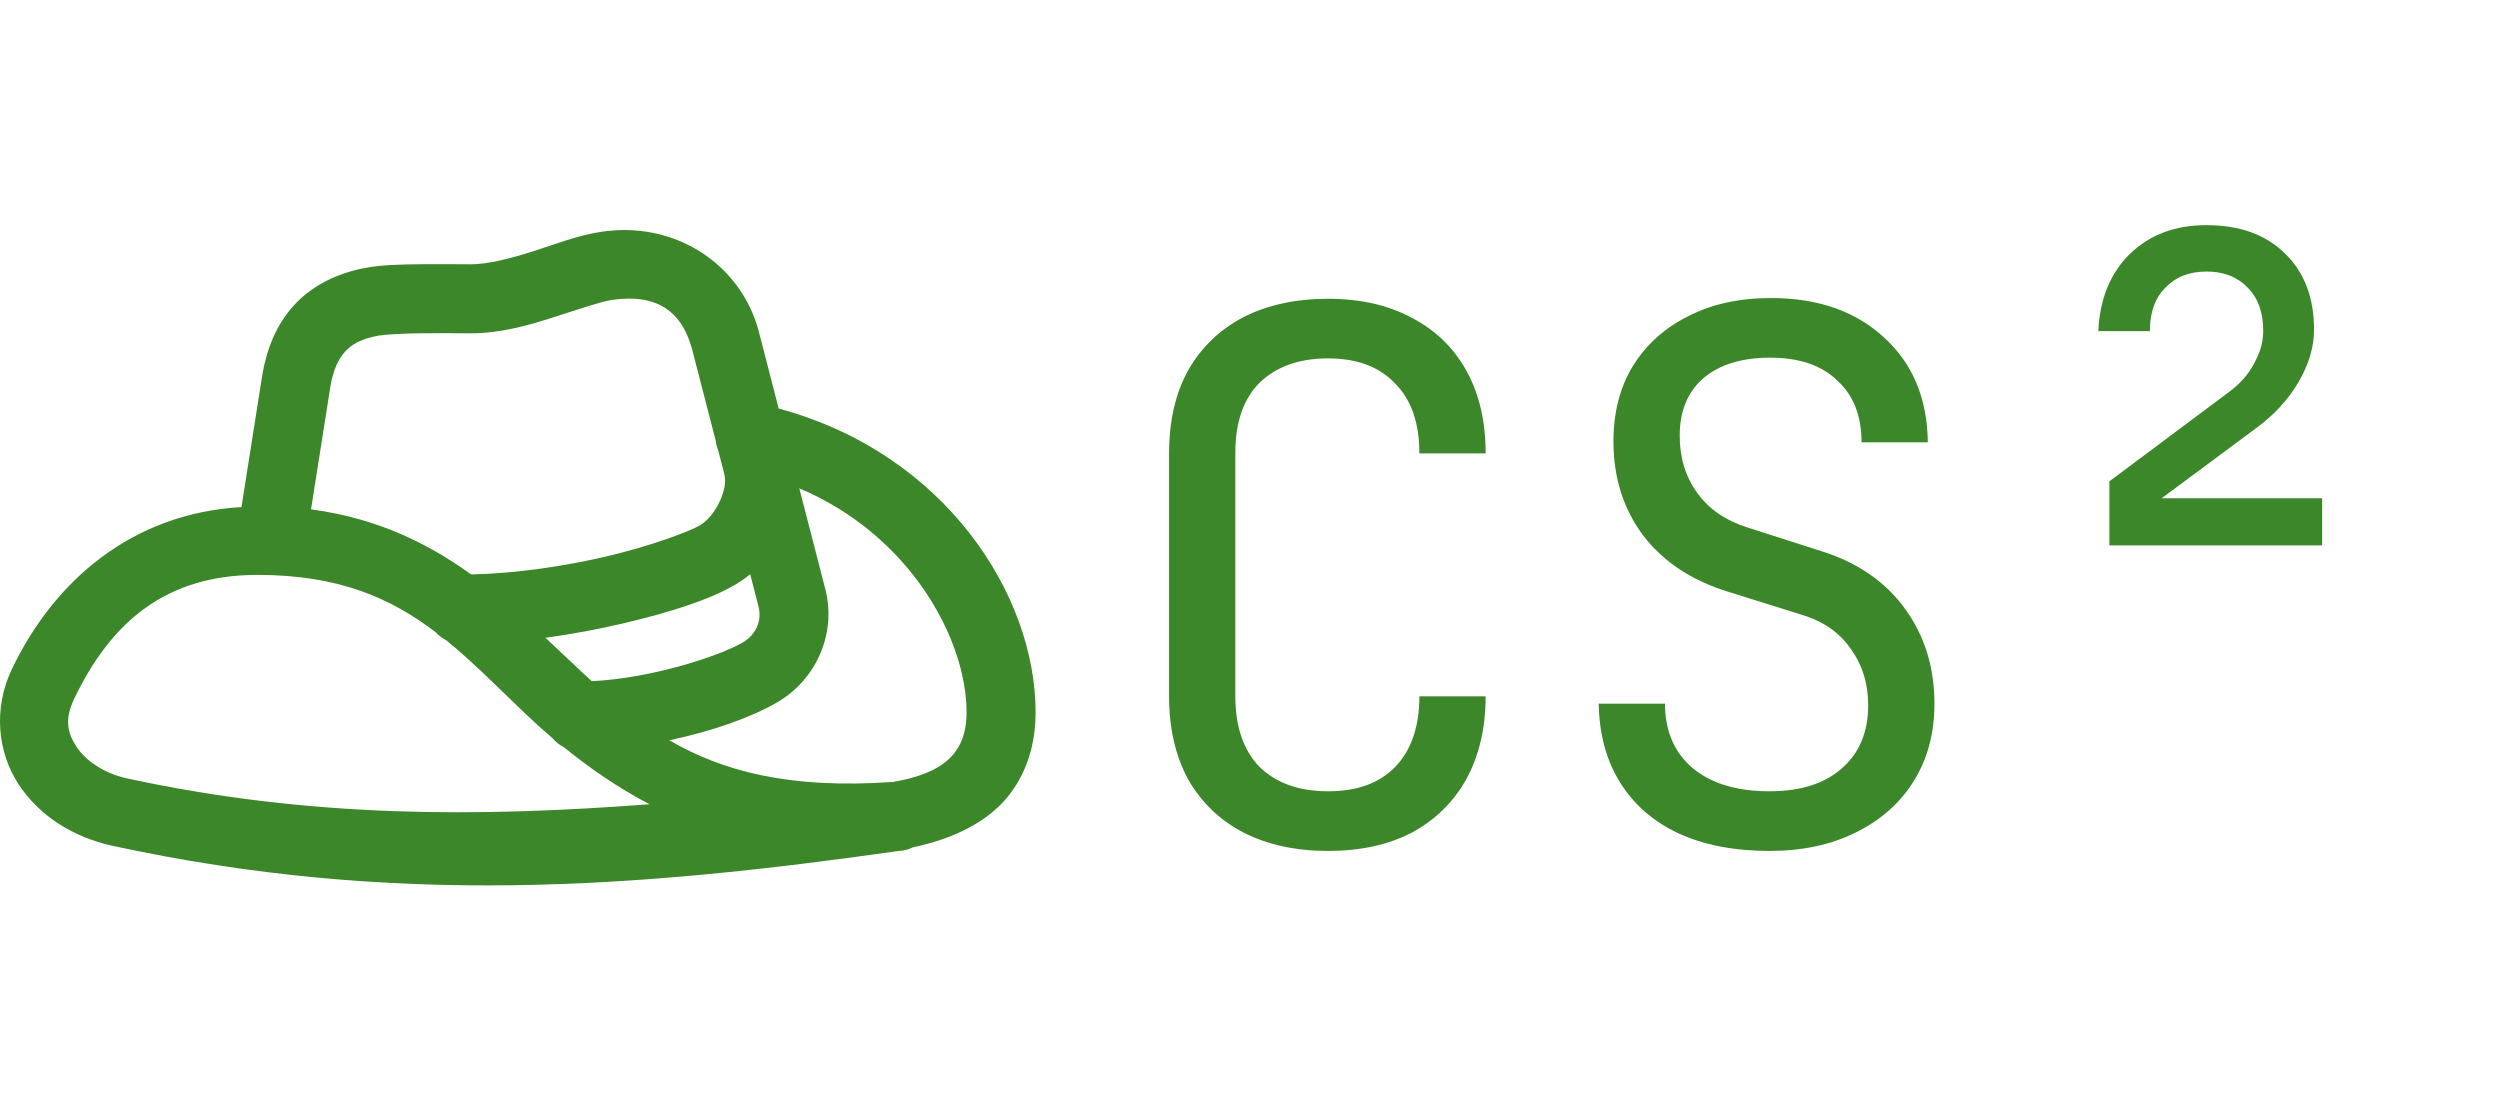
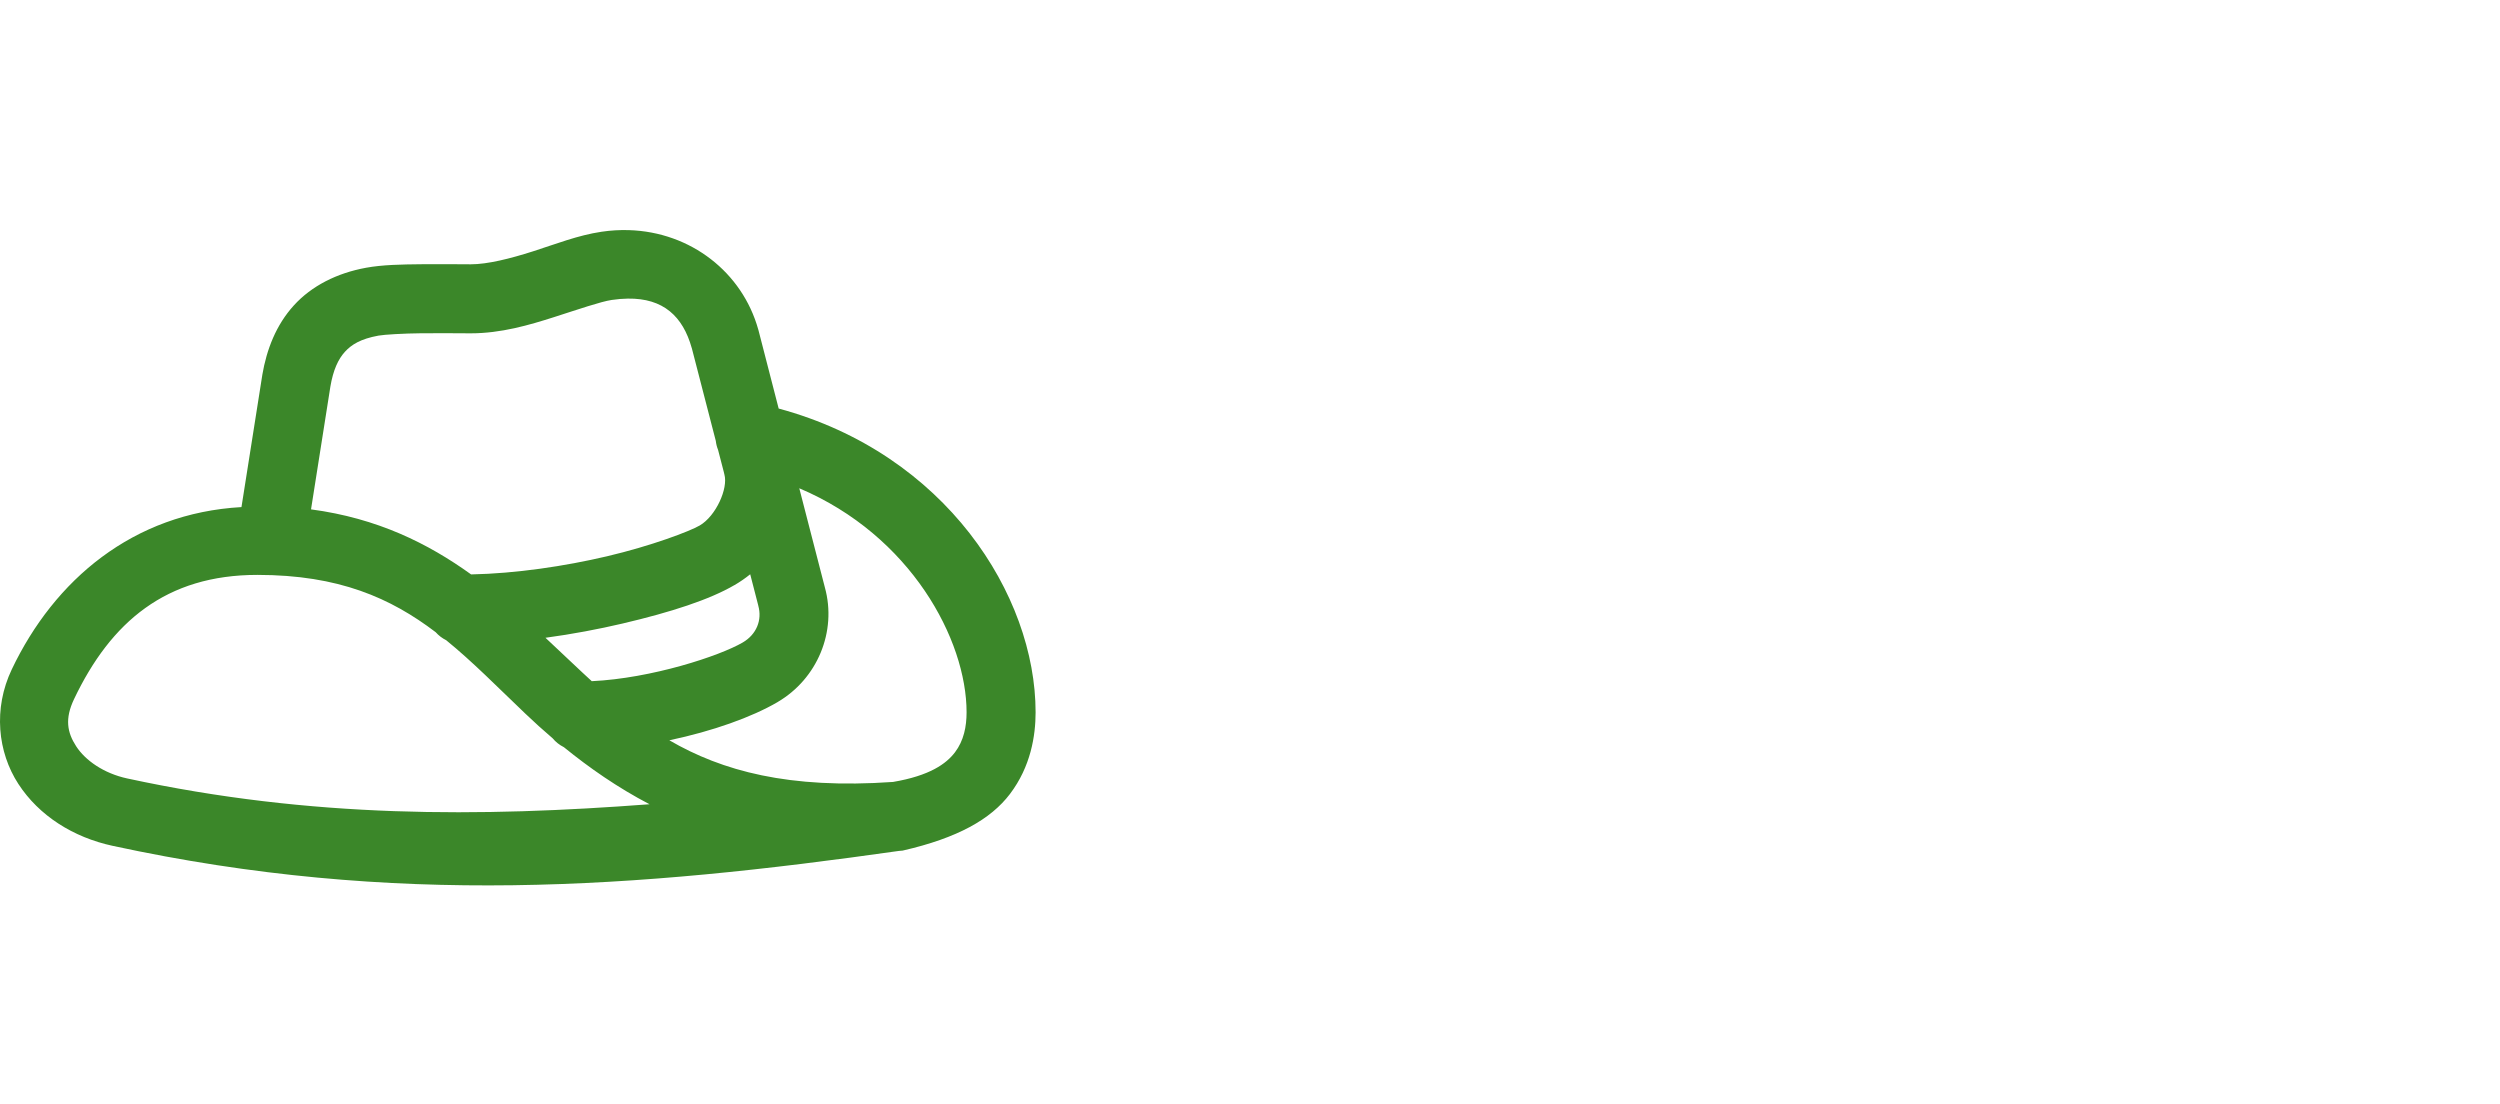
<svg xmlns="http://www.w3.org/2000/svg" width="163" height="72" viewBox="0 0 163 72" fill="none">
-   <path d="M86.592 55.48C84.48 55.48 82.64 55.08 81.072 54.28C79.536 53.48 78.336 52.328 77.472 50.824C76.64 49.288 76.224 47.48 76.224 45.4V29.56C76.224 27.448 76.64 25.64 77.472 24.136C78.336 22.632 79.536 21.48 81.072 20.68C82.64 19.88 84.48 19.48 86.592 19.48C88.704 19.48 90.528 19.896 92.064 20.728C93.6 21.528 94.784 22.68 95.616 24.184C96.448 25.688 96.864 27.48 96.864 29.56H92.544C92.544 27.576 92.016 26.056 90.96 25C89.936 23.912 88.48 23.368 86.592 23.368C84.704 23.368 83.216 23.896 82.128 24.952C81.072 26.008 80.544 27.528 80.544 29.512V45.4C80.544 47.384 81.072 48.92 82.128 50.008C83.216 51.064 84.704 51.592 86.592 51.592C88.48 51.592 89.936 51.064 90.96 50.008C92.016 48.92 92.544 47.384 92.544 45.4H96.864C96.864 47.448 96.448 49.24 95.616 50.776C94.784 52.28 93.6 53.448 92.064 54.28C90.528 55.08 88.704 55.48 86.592 55.48ZM115.373 55.48C113.069 55.48 111.085 55.096 109.421 54.328C107.789 53.56 106.525 52.456 105.629 51.016C104.733 49.576 104.269 47.864 104.237 45.88H108.557C108.557 47.64 109.149 49.032 110.333 50.056C111.549 51.08 113.229 51.592 115.373 51.592C117.389 51.592 118.957 51.096 120.077 50.104C121.229 49.112 121.805 47.736 121.805 45.976C121.805 44.568 121.421 43.336 120.653 42.28C119.917 41.224 118.845 40.488 117.437 40.072L112.685 38.584C110.285 37.848 108.429 36.616 107.117 34.888C105.837 33.16 105.197 31.128 105.197 28.792C105.197 26.904 105.613 25.272 106.445 23.896C107.309 22.488 108.509 21.4 110.045 20.632C111.581 19.832 113.389 19.432 115.469 19.432C118.541 19.432 121.005 20.296 122.861 22.024C124.717 23.72 125.661 25.992 125.693 28.84H121.373C121.373 27.112 120.845 25.768 119.789 24.808C118.765 23.816 117.309 23.32 115.421 23.32C113.565 23.32 112.109 23.768 111.053 24.664C110.029 25.56 109.517 26.808 109.517 28.408C109.517 29.848 109.901 31.096 110.669 32.152C111.437 33.208 112.541 33.96 113.981 34.408L118.781 35.944C121.117 36.68 122.925 37.928 124.205 39.688C125.485 41.448 126.125 43.512 126.125 45.88C126.125 47.8 125.677 49.48 124.781 50.92C123.885 52.36 122.621 53.48 120.989 54.28C119.389 55.08 117.517 55.48 115.373 55.48ZM137.531 35.56V31.384L145.307 25.576C146.011 25.064 146.555 24.456 146.939 23.752C147.355 23.016 147.563 22.296 147.563 21.592C147.563 20.376 147.227 19.432 146.555 18.76C145.883 18.056 144.987 17.704 143.867 17.704C142.747 17.704 141.851 18.056 141.179 18.76C140.507 19.432 140.171 20.376 140.171 21.592H136.811C136.907 19.48 137.595 17.8 138.875 16.552C140.155 15.304 141.819 14.68 143.867 14.68C146.043 14.68 147.755 15.304 149.003 16.552C150.251 17.768 150.875 19.416 150.875 21.496C150.875 22.616 150.539 23.752 149.867 24.904C149.195 26.056 148.267 27.064 147.083 27.928L140.939 32.488H151.403V35.56H137.531Z" fill="#3B8729" />
-   <path d="M40.995 15.004C40.416 14.987 39.823 15.02 39.22 15.11C37.679 15.339 36.232 15.914 34.746 16.389C33.26 16.864 31.789 17.233 30.69 17.233C29.99 17.233 28.724 17.214 27.447 17.228C26.169 17.242 24.948 17.26 23.87 17.457C21.966 17.804 20.316 18.64 19.159 19.913C18.001 21.186 17.385 22.784 17.102 24.444C17.101 24.454 17.099 24.464 17.098 24.475L15.744 33.062C8.671 33.462 3.546 37.808 0.768 43.644C-0.453 46.207 -0.151 49.04 1.198 51.114C2.547 53.188 4.778 54.594 7.342 55.148C25.731 59.127 41.486 57.911 58.626 55.478C58.638 55.478 58.65 55.478 58.661 55.478C58.669 55.478 58.676 55.478 58.683 55.478V55.474C58.717 55.471 58.751 55.469 58.784 55.465C58.802 55.462 58.819 55.463 58.837 55.461C58.852 55.458 58.866 55.455 58.881 55.452C59.102 55.415 59.317 55.345 59.518 55.245C62.425 54.639 64.597 53.419 65.851 51.765C67.207 49.975 67.521 47.968 67.521 46.443C67.521 38.791 61.631 29.567 50.769 26.637L49.45 21.521C49.446 21.507 49.442 21.492 49.437 21.478C48.399 17.767 45.048 15.125 40.995 15.004ZM40.938 19.469C43.25 19.437 44.522 20.628 45.1 22.686L45.104 22.691L46.664 28.724L46.669 28.737C46.691 28.941 46.741 29.141 46.818 29.331L47.187 30.754C47.199 30.817 47.214 30.878 47.231 30.939C47.484 31.843 46.684 33.641 45.623 34.261C44.976 34.639 42.471 35.59 39.558 36.274C36.83 36.914 33.634 37.395 30.716 37.452C27.916 35.437 24.615 33.789 20.279 33.211L21.541 25.204C21.725 24.121 22.051 23.419 22.485 22.941C22.92 22.463 23.516 22.094 24.678 21.882C25.056 21.813 26.298 21.741 27.495 21.728C28.692 21.715 29.91 21.733 30.69 21.733C32.672 21.733 34.506 21.193 36.117 20.678C37.729 20.162 39.172 19.663 39.883 19.557C40.257 19.501 40.608 19.474 40.938 19.469ZM52.113 31.835C59.384 34.914 63.021 41.712 63.021 46.443C63.021 47.366 62.841 48.289 62.265 49.049C61.697 49.797 60.62 50.577 58.222 50.983C51.422 51.459 47.079 50.264 43.641 48.267C46.476 47.667 49.012 46.761 50.694 45.779L50.698 45.775C53.283 44.264 54.583 41.184 53.779 38.291L52.113 31.835ZM48.914 37.443L49.433 39.456C49.435 39.469 49.438 39.482 49.441 39.495C49.701 40.426 49.328 41.363 48.426 41.89C46.914 42.773 42.477 44.229 38.583 44.413C38.175 44.037 37.769 43.663 37.361 43.274C36.784 42.725 36.159 42.15 35.564 41.583C37.314 41.346 39.018 41.023 40.587 40.655C43.767 39.909 46.262 39.096 47.89 38.146H47.895C48.252 37.937 48.594 37.701 48.914 37.443ZM16.781 37.483C22.106 37.483 25.477 38.995 28.405 41.218C28.598 41.435 28.83 41.612 29.09 41.741C30.825 43.152 32.438 44.8 34.254 46.531C34.818 47.069 35.409 47.606 36.029 48.135C36.229 48.375 36.475 48.571 36.755 48.711C36.759 48.713 36.763 48.716 36.768 48.719C38.419 50.059 40.249 51.34 42.349 52.437C31.302 53.272 20.351 53.363 8.291 50.754C6.758 50.422 5.563 49.575 4.969 48.662C4.375 47.749 4.22 46.859 4.828 45.582C7.228 40.54 10.835 37.483 16.781 37.483Z" fill="#3B8729" />
+   <path d="M40.995 15.004C40.416 14.987 39.823 15.02 39.22 15.11C37.679 15.339 36.232 15.914 34.746 16.389C33.26 16.864 31.789 17.233 30.69 17.233C29.99 17.233 28.724 17.214 27.447 17.228C26.169 17.242 24.948 17.26 23.87 17.457C21.966 17.804 20.316 18.64 19.159 19.913C18.001 21.186 17.385 22.784 17.102 24.444C17.101 24.454 17.099 24.464 17.098 24.475L15.744 33.062C8.671 33.462 3.546 37.808 0.768 43.644C-0.453 46.207 -0.151 49.04 1.198 51.114C2.547 53.188 4.778 54.594 7.342 55.148C25.731 59.127 41.486 57.911 58.626 55.478C58.638 55.478 58.65 55.478 58.661 55.478C58.669 55.478 58.676 55.478 58.683 55.478V55.474C58.717 55.471 58.751 55.469 58.784 55.465C58.802 55.462 58.819 55.463 58.837 55.461C58.852 55.458 58.866 55.455 58.881 55.452C62.425 54.639 64.597 53.419 65.851 51.765C67.207 49.975 67.521 47.968 67.521 46.443C67.521 38.791 61.631 29.567 50.769 26.637L49.45 21.521C49.446 21.507 49.442 21.492 49.437 21.478C48.399 17.767 45.048 15.125 40.995 15.004ZM40.938 19.469C43.25 19.437 44.522 20.628 45.1 22.686L45.104 22.691L46.664 28.724L46.669 28.737C46.691 28.941 46.741 29.141 46.818 29.331L47.187 30.754C47.199 30.817 47.214 30.878 47.231 30.939C47.484 31.843 46.684 33.641 45.623 34.261C44.976 34.639 42.471 35.59 39.558 36.274C36.83 36.914 33.634 37.395 30.716 37.452C27.916 35.437 24.615 33.789 20.279 33.211L21.541 25.204C21.725 24.121 22.051 23.419 22.485 22.941C22.92 22.463 23.516 22.094 24.678 21.882C25.056 21.813 26.298 21.741 27.495 21.728C28.692 21.715 29.91 21.733 30.69 21.733C32.672 21.733 34.506 21.193 36.117 20.678C37.729 20.162 39.172 19.663 39.883 19.557C40.257 19.501 40.608 19.474 40.938 19.469ZM52.113 31.835C59.384 34.914 63.021 41.712 63.021 46.443C63.021 47.366 62.841 48.289 62.265 49.049C61.697 49.797 60.62 50.577 58.222 50.983C51.422 51.459 47.079 50.264 43.641 48.267C46.476 47.667 49.012 46.761 50.694 45.779L50.698 45.775C53.283 44.264 54.583 41.184 53.779 38.291L52.113 31.835ZM48.914 37.443L49.433 39.456C49.435 39.469 49.438 39.482 49.441 39.495C49.701 40.426 49.328 41.363 48.426 41.89C46.914 42.773 42.477 44.229 38.583 44.413C38.175 44.037 37.769 43.663 37.361 43.274C36.784 42.725 36.159 42.15 35.564 41.583C37.314 41.346 39.018 41.023 40.587 40.655C43.767 39.909 46.262 39.096 47.89 38.146H47.895C48.252 37.937 48.594 37.701 48.914 37.443ZM16.781 37.483C22.106 37.483 25.477 38.995 28.405 41.218C28.598 41.435 28.83 41.612 29.09 41.741C30.825 43.152 32.438 44.8 34.254 46.531C34.818 47.069 35.409 47.606 36.029 48.135C36.229 48.375 36.475 48.571 36.755 48.711C36.759 48.713 36.763 48.716 36.768 48.719C38.419 50.059 40.249 51.34 42.349 52.437C31.302 53.272 20.351 53.363 8.291 50.754C6.758 50.422 5.563 49.575 4.969 48.662C4.375 47.749 4.22 46.859 4.828 45.582C7.228 40.54 10.835 37.483 16.781 37.483Z" fill="#3B8729" />
</svg>